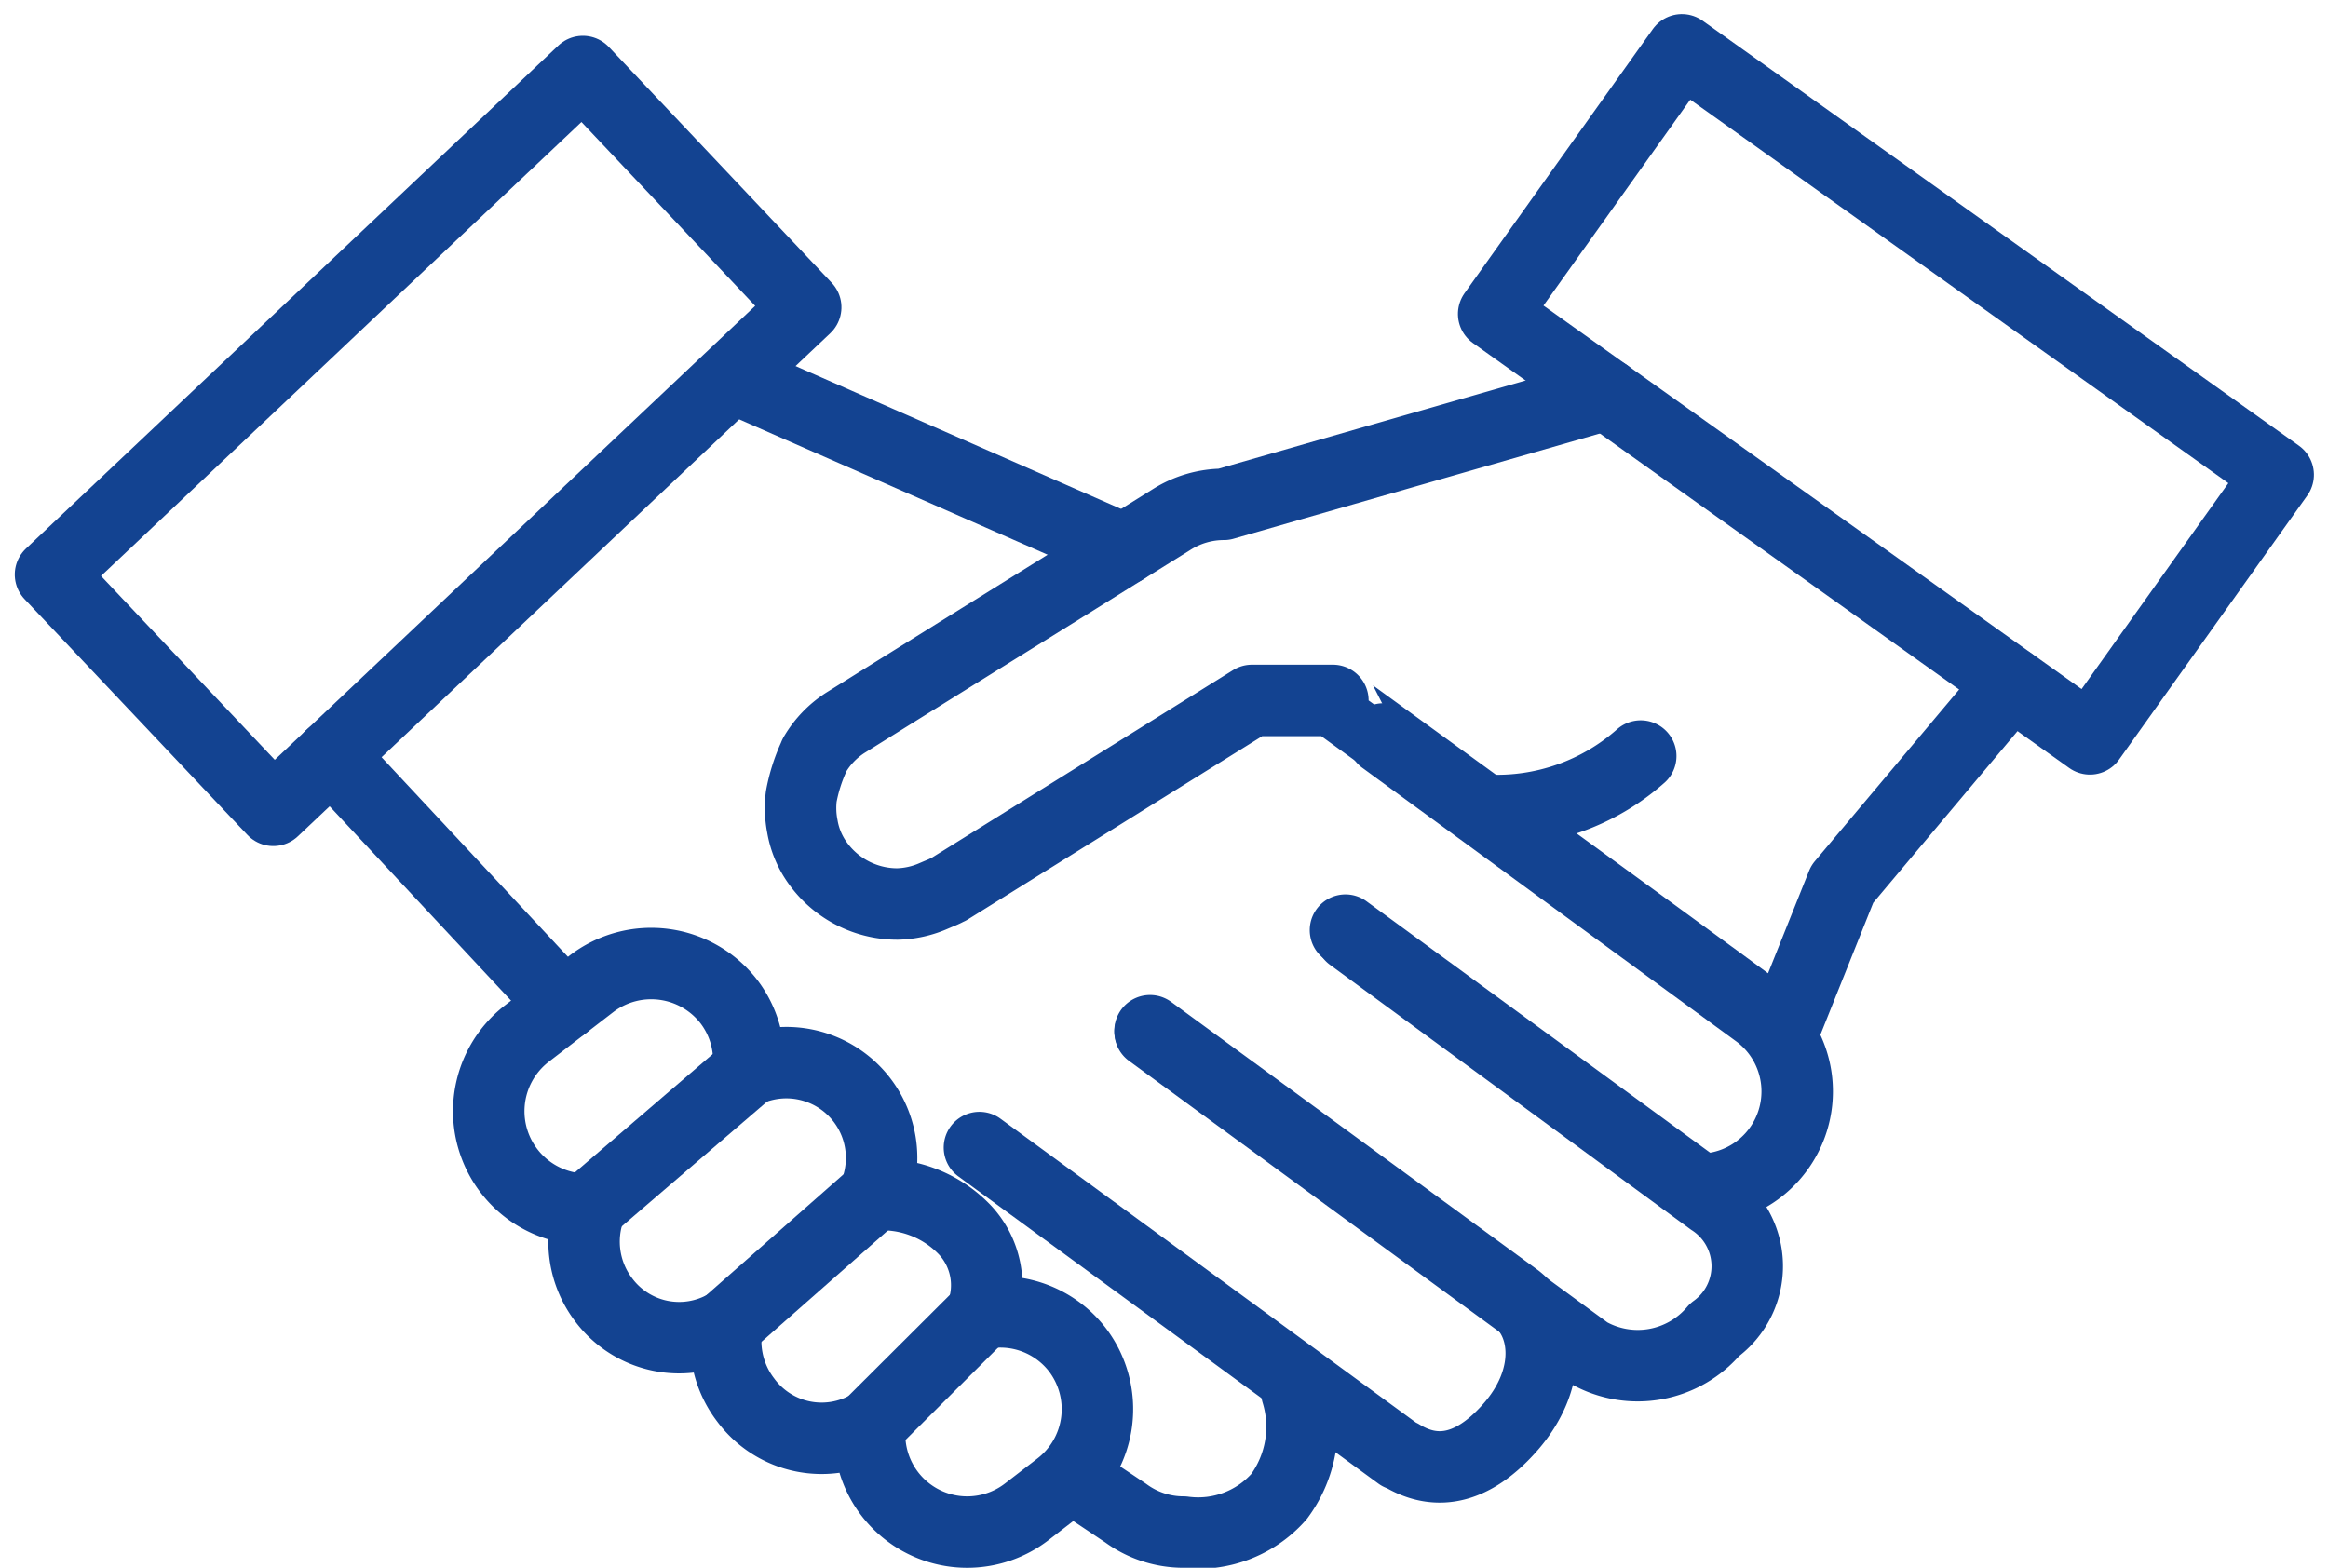
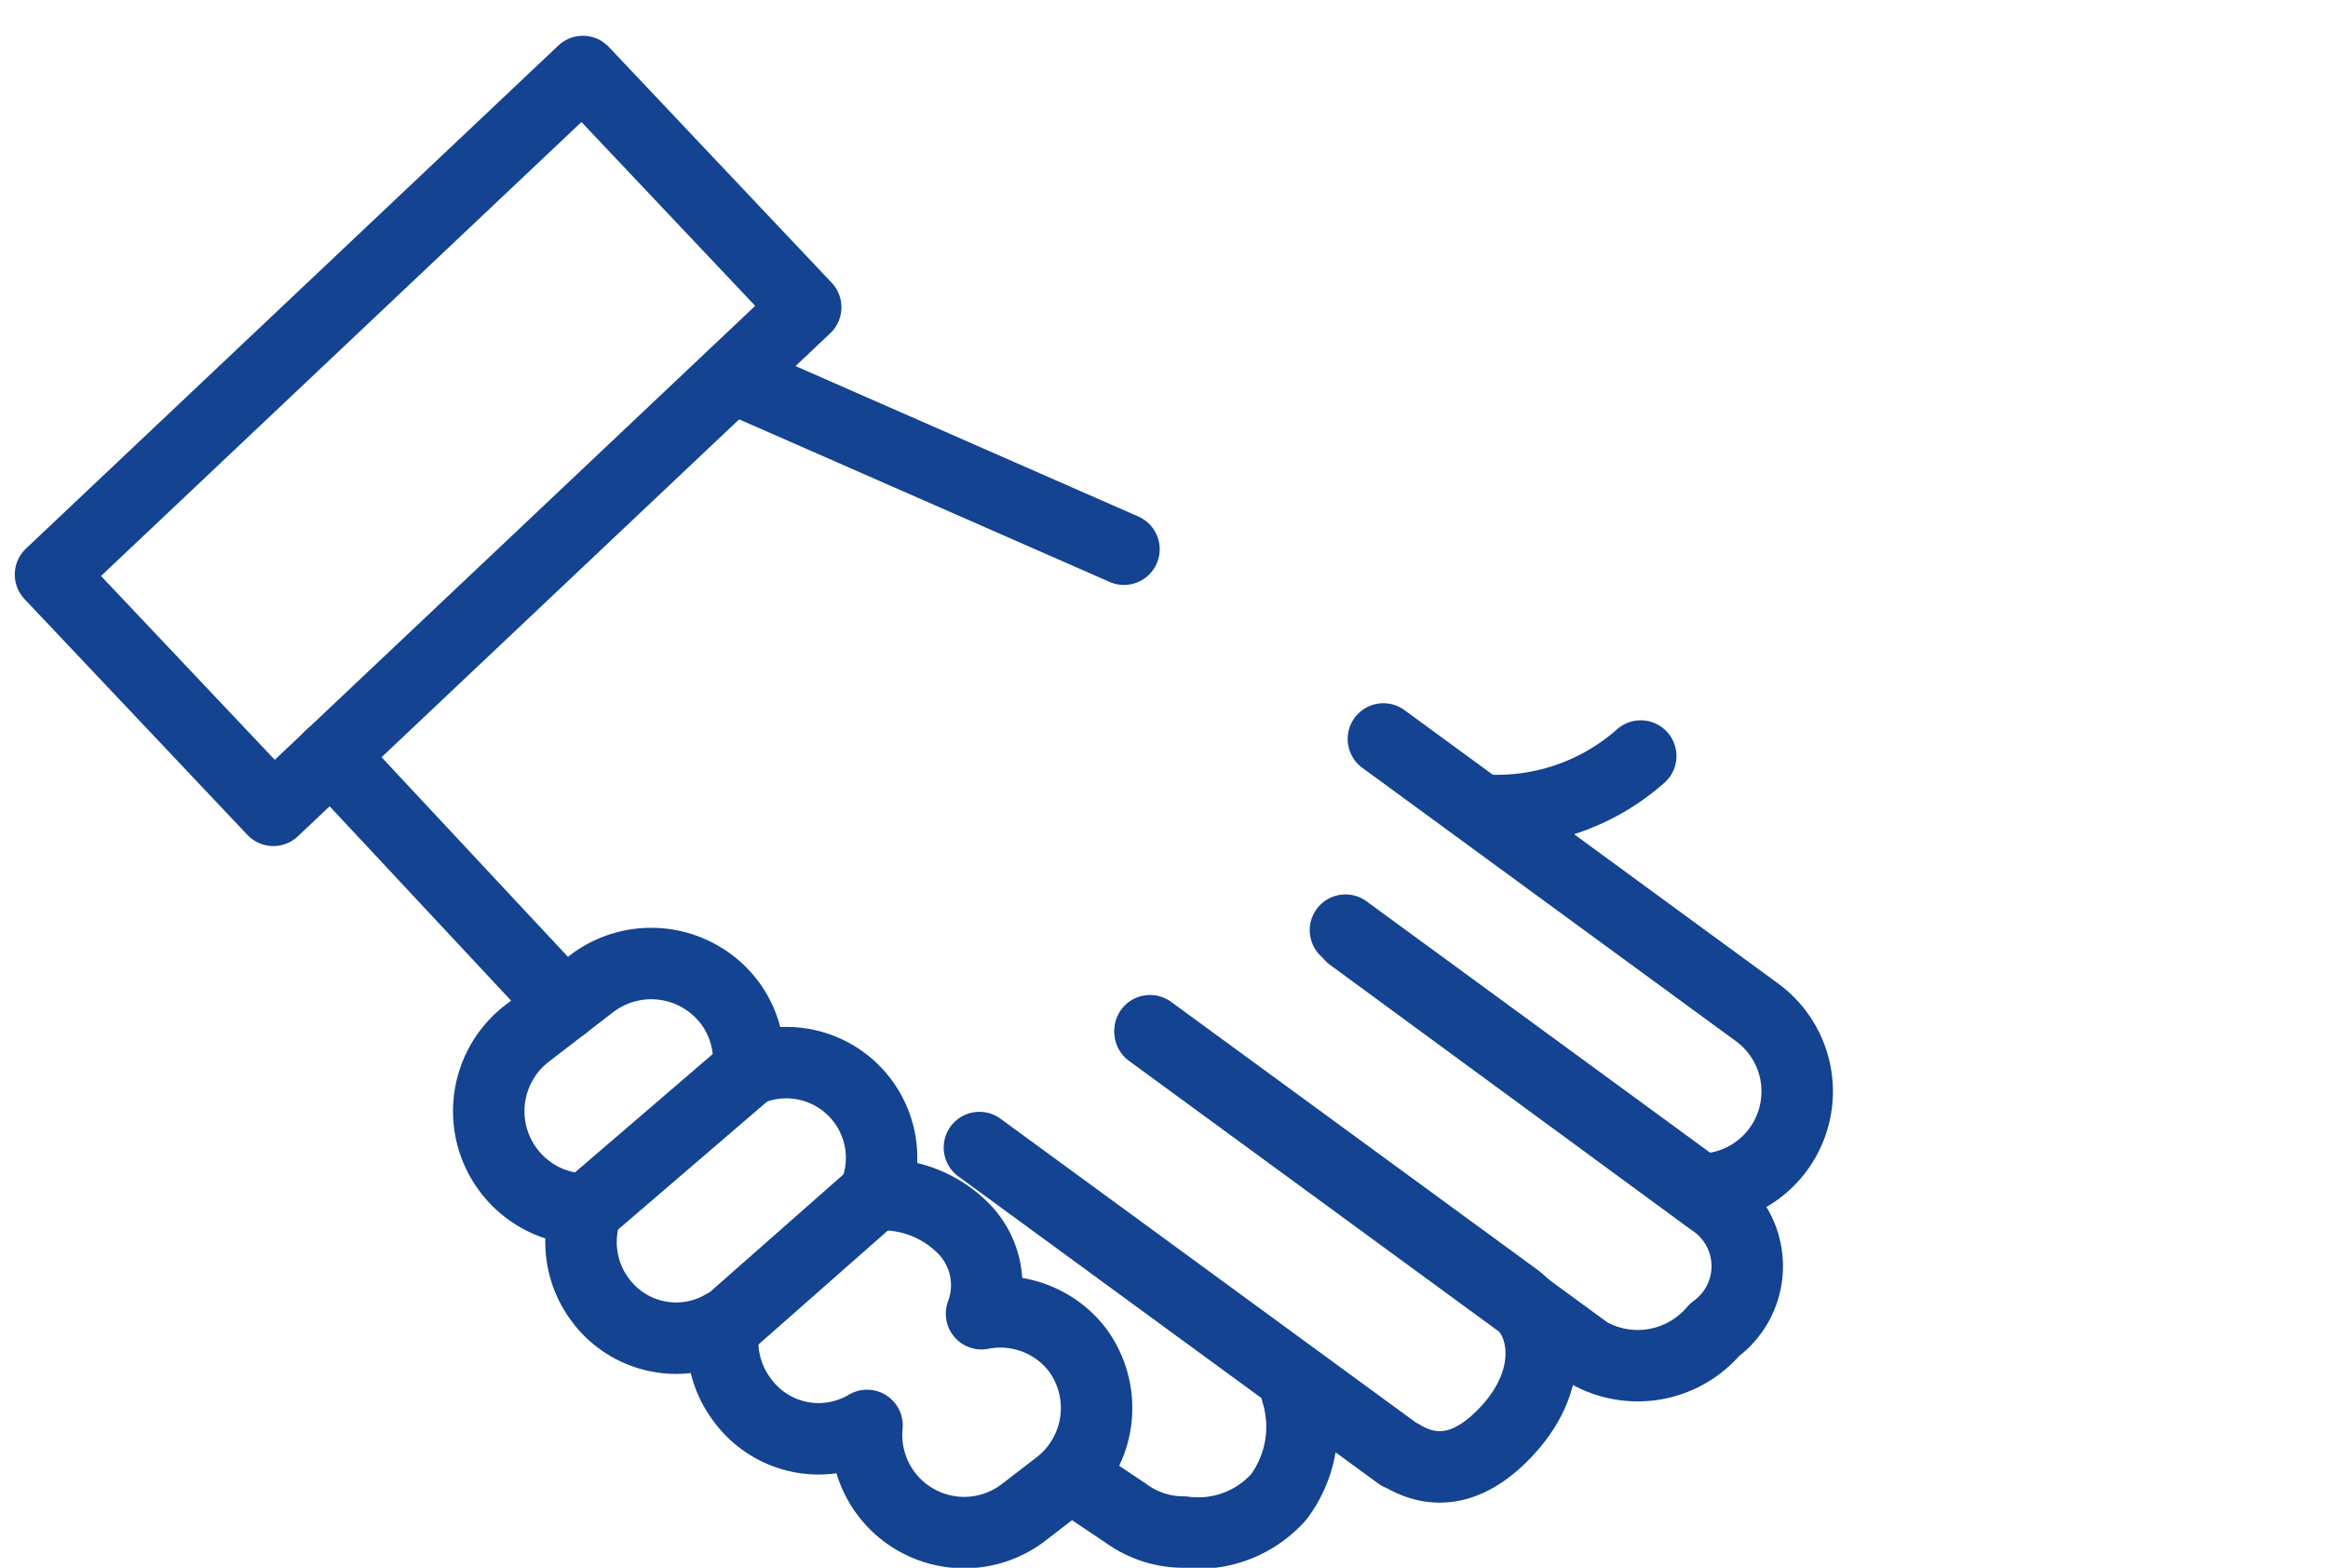
<svg xmlns="http://www.w3.org/2000/svg" width="65.165" height="43.889" viewBox="0 0 65.165 43.889">
  <g id="AdCos" transform="translate(2.664 0.645)">
    <g id="Group_42" data-name="Group 42" transform="translate(-1.25 0.75)">
      <path id="Path_133" data-name="Path 133" d="M32.676,23.094l9.919,7.257a2.742,2.742,0,0,0,1.6-4.957L33.738,17.742" transform="translate(3.572 1.55)" fill="none" stroke="#134391" stroke-linecap="round" stroke-linejoin="round" stroke-width="2" />
      <path id="Path_134" data-name="Path 134" d="M26.275,36.486l1.115.746a2.732,2.732,0,0,0,1.619.531,3.015,3.015,0,0,0,2.673-.992,3.285,3.285,0,0,0,.5-2.917" transform="translate(2.705 3.731)" fill="none" stroke="#134391" stroke-linecap="round" stroke-linejoin="round" stroke-width="2" />
      <line id="Line_28" data-name="Line 28" x1="10.624" y1="4.663" transform="translate(19.424 9.317)" fill="none" stroke="#134391" stroke-linecap="round" stroke-linejoin="round" stroke-width="2" />
      <path id="Path_135" data-name="Path 135" d="M27.86,25.289l12.262,8.973a2.808,2.808,0,0,0,3.537-.636A2.194,2.194,0,0,0,43.571,30L33.486,22.6" transform="translate(2.92 2.208)" fill="none" stroke="#134391" stroke-linecap="round" stroke-linejoin="round" stroke-width="2" />
      <path id="Path_136" data-name="Path 136" d="M23.652,28.206l11.757,8.6a.1.1,0,0,1,.042.007c.8.493,1.839.581,3.025-.737,1.247-1.385,1.085-2.958.22-3.631L28.428,24.935" transform="translate(2.35 2.524)" fill="none" stroke="#134391" stroke-linecap="round" stroke-linejoin="round" stroke-width="2" />
-       <path id="Path_137" data-name="Path 137" d="M41.806,9.246,31.091,12.324a2.724,2.724,0,0,0-1.451.418l-1.345.838-1.869,1.166L24.248,16.1l-2.32,1.445-1.432.894h0a2.662,2.662,0,0,0-.853.884c-.015.024-.022.052-.035.079a4.776,4.776,0,0,0-.346,1.1,2.672,2.672,0,0,0,.031.839,2.469,2.469,0,0,0,.327.871,2.742,2.742,0,0,0,2.331,1.3,2.691,2.691,0,0,0,1.026-.23l.052-.022c.108-.047.217-.086.32-.143a.486.486,0,0,1,.05-.023l8.479-5.281h2.265S46.6,26.852,46.767,27.035L48.4,22.957l4.732-5.631" transform="translate(1.753 0.4)" fill="none" stroke="#134391" stroke-linecap="round" stroke-linejoin="round" stroke-width="2" />
      <rect id="Rectangle_15" data-name="Rectangle 15" width="20.498" height="9.079" transform="matrix(0.727, -0.687, 0.687, 0.727, 0, 14.689)" fill="none" stroke="#134391" stroke-linecap="round" stroke-linejoin="round" stroke-width="2" />
-       <rect id="Rectangle_16" data-name="Rectangle 16" width="9.079" height="20.497" transform="translate(40.396 7.393) rotate(-54.521)" fill="none" stroke="#134391" stroke-linecap="round" stroke-linejoin="round" stroke-width="2" />
-       <path id="Path_138" data-name="Path 138" d="M28.026,34.082a2.723,2.723,0,0,0-2.677-1,2.266,2.266,0,0,0-.447-2.326,3.194,3.194,0,0,0-2.56-1,2.667,2.667,0,0,0-3.523-3.481,2.715,2.715,0,0,0-.54-1.928,2.75,2.75,0,0,0-3.85-.5l-1.805,1.39A2.747,2.747,0,0,0,14.3,30.159c.028,0,.056-.014.085-.014a2.691,2.691,0,0,0,.377,2.535,2.637,2.637,0,0,0,3.465.705,2.712,2.712,0,0,0,.519,2.11,2.643,2.643,0,0,0,3.483.7,2.732,2.732,0,0,0,4.386,2.432l.9-.694A2.744,2.744,0,0,0,28.026,34.082Z" transform="translate(0.712 2.3)" fill="none" stroke="#134391" stroke-linecap="round" stroke-linejoin="round" stroke-width="2" />
+       <path id="Path_138" data-name="Path 138" d="M28.026,34.082a2.723,2.723,0,0,0-2.677-1,2.266,2.266,0,0,0-.447-2.326,3.194,3.194,0,0,0-2.56-1,2.667,2.667,0,0,0-3.523-3.481,2.715,2.715,0,0,0-.54-1.928,2.75,2.75,0,0,0-3.85-.5l-1.805,1.39A2.747,2.747,0,0,0,14.3,30.159a2.691,2.691,0,0,0,.377,2.535,2.637,2.637,0,0,0,3.465.705,2.712,2.712,0,0,0,.519,2.11,2.643,2.643,0,0,0,3.483.7,2.732,2.732,0,0,0,4.386,2.432l.9-.694A2.744,2.744,0,0,0,28.026,34.082Z" transform="translate(0.712 2.3)" fill="none" stroke="#134391" stroke-linecap="round" stroke-linejoin="round" stroke-width="2" />
      <line id="Line_29" data-name="Line 29" y1="3.881" x2="4.519" transform="translate(15.011 28.578)" fill="none" stroke="#134391" stroke-linecap="round" stroke-linejoin="round" stroke-width="2" />
      <line id="Line_30" data-name="Line 30" y1="3.627" x2="4.116" transform="translate(18.938 32.058)" fill="none" stroke="#134391" stroke-linecap="round" stroke-linejoin="round" stroke-width="2" />
-       <line id="Line_31" data-name="Line 31" y1="3.11" x2="3.12" transform="translate(22.94 35.383)" fill="none" stroke="#134391" stroke-linecap="round" stroke-linejoin="round" stroke-width="2" />
      <line id="Line_32" data-name="Line 32" x2="6.517" y2="6.981" transform="translate(7.856 19.757)" fill="none" stroke="#134391" stroke-linecap="round" stroke-linejoin="round" stroke-width="2" />
      <path id="Path_139" data-name="Path 139" d="M36.164,19.682a6.069,6.069,0,0,0,4.305-1.519" transform="translate(4.044 1.607)" fill="none" stroke="#134391" stroke-linecap="round" stroke-linejoin="round" stroke-width="2" />
    </g>
  </g>
</svg>